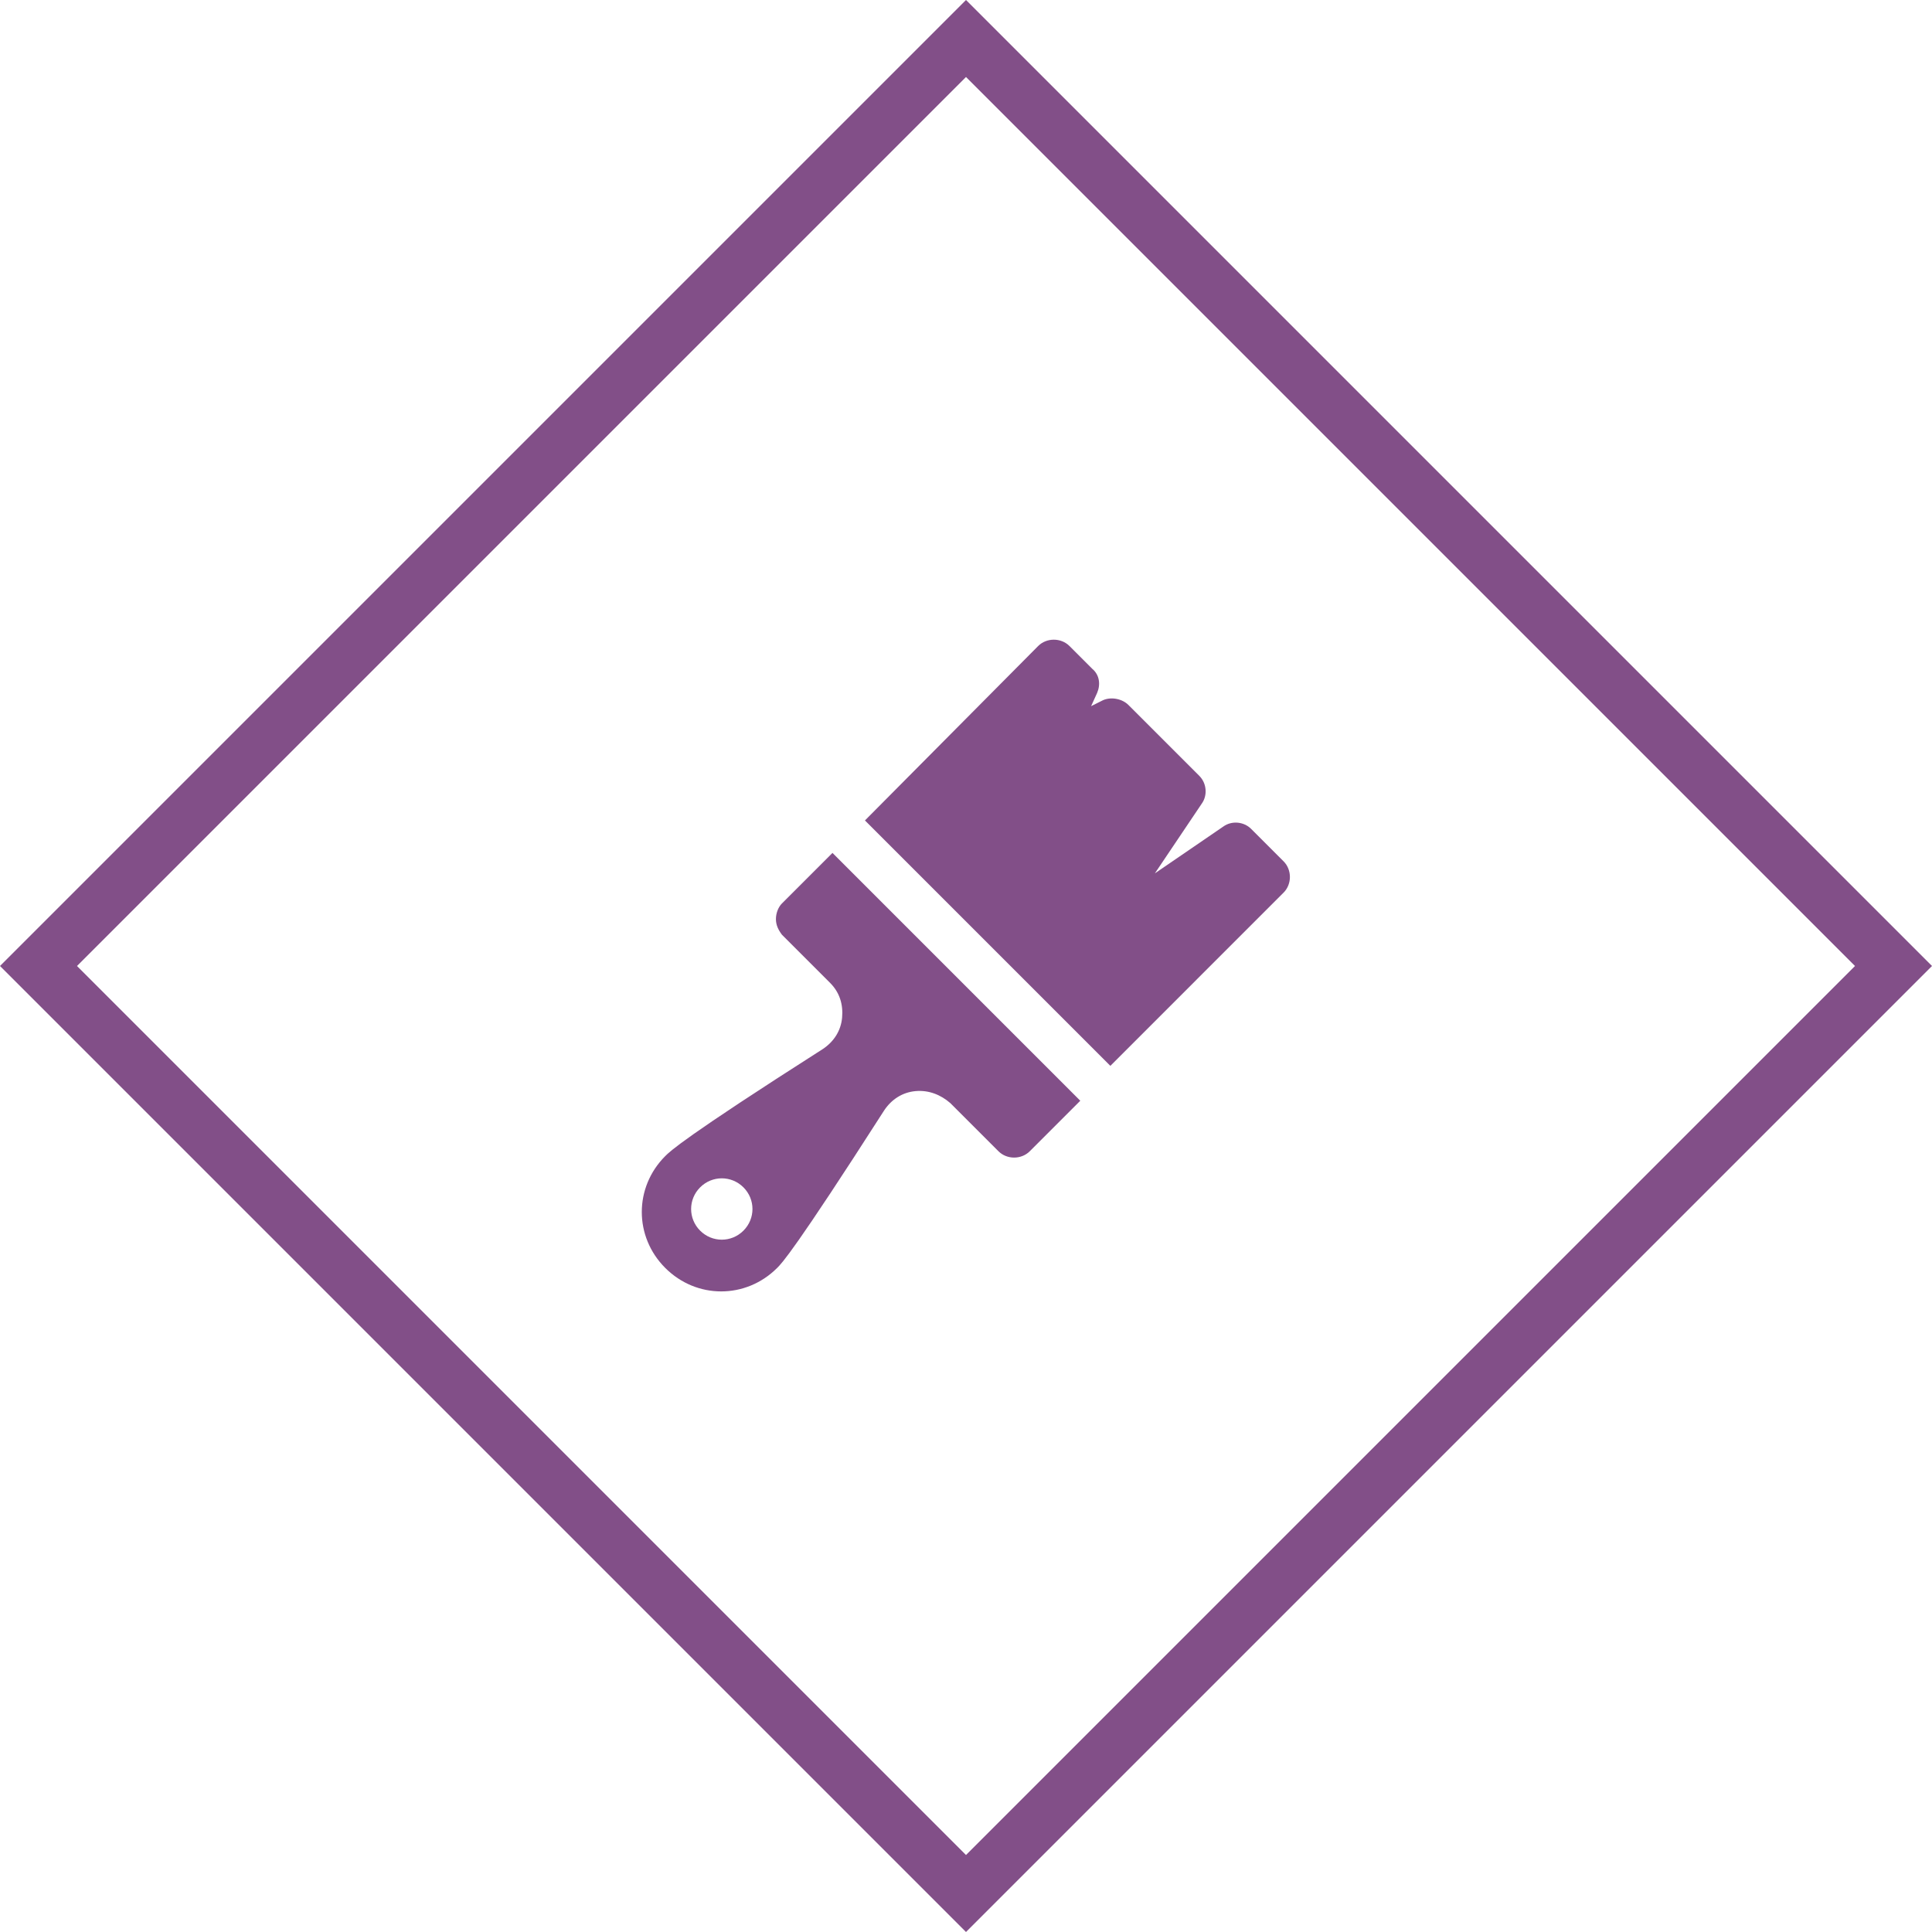
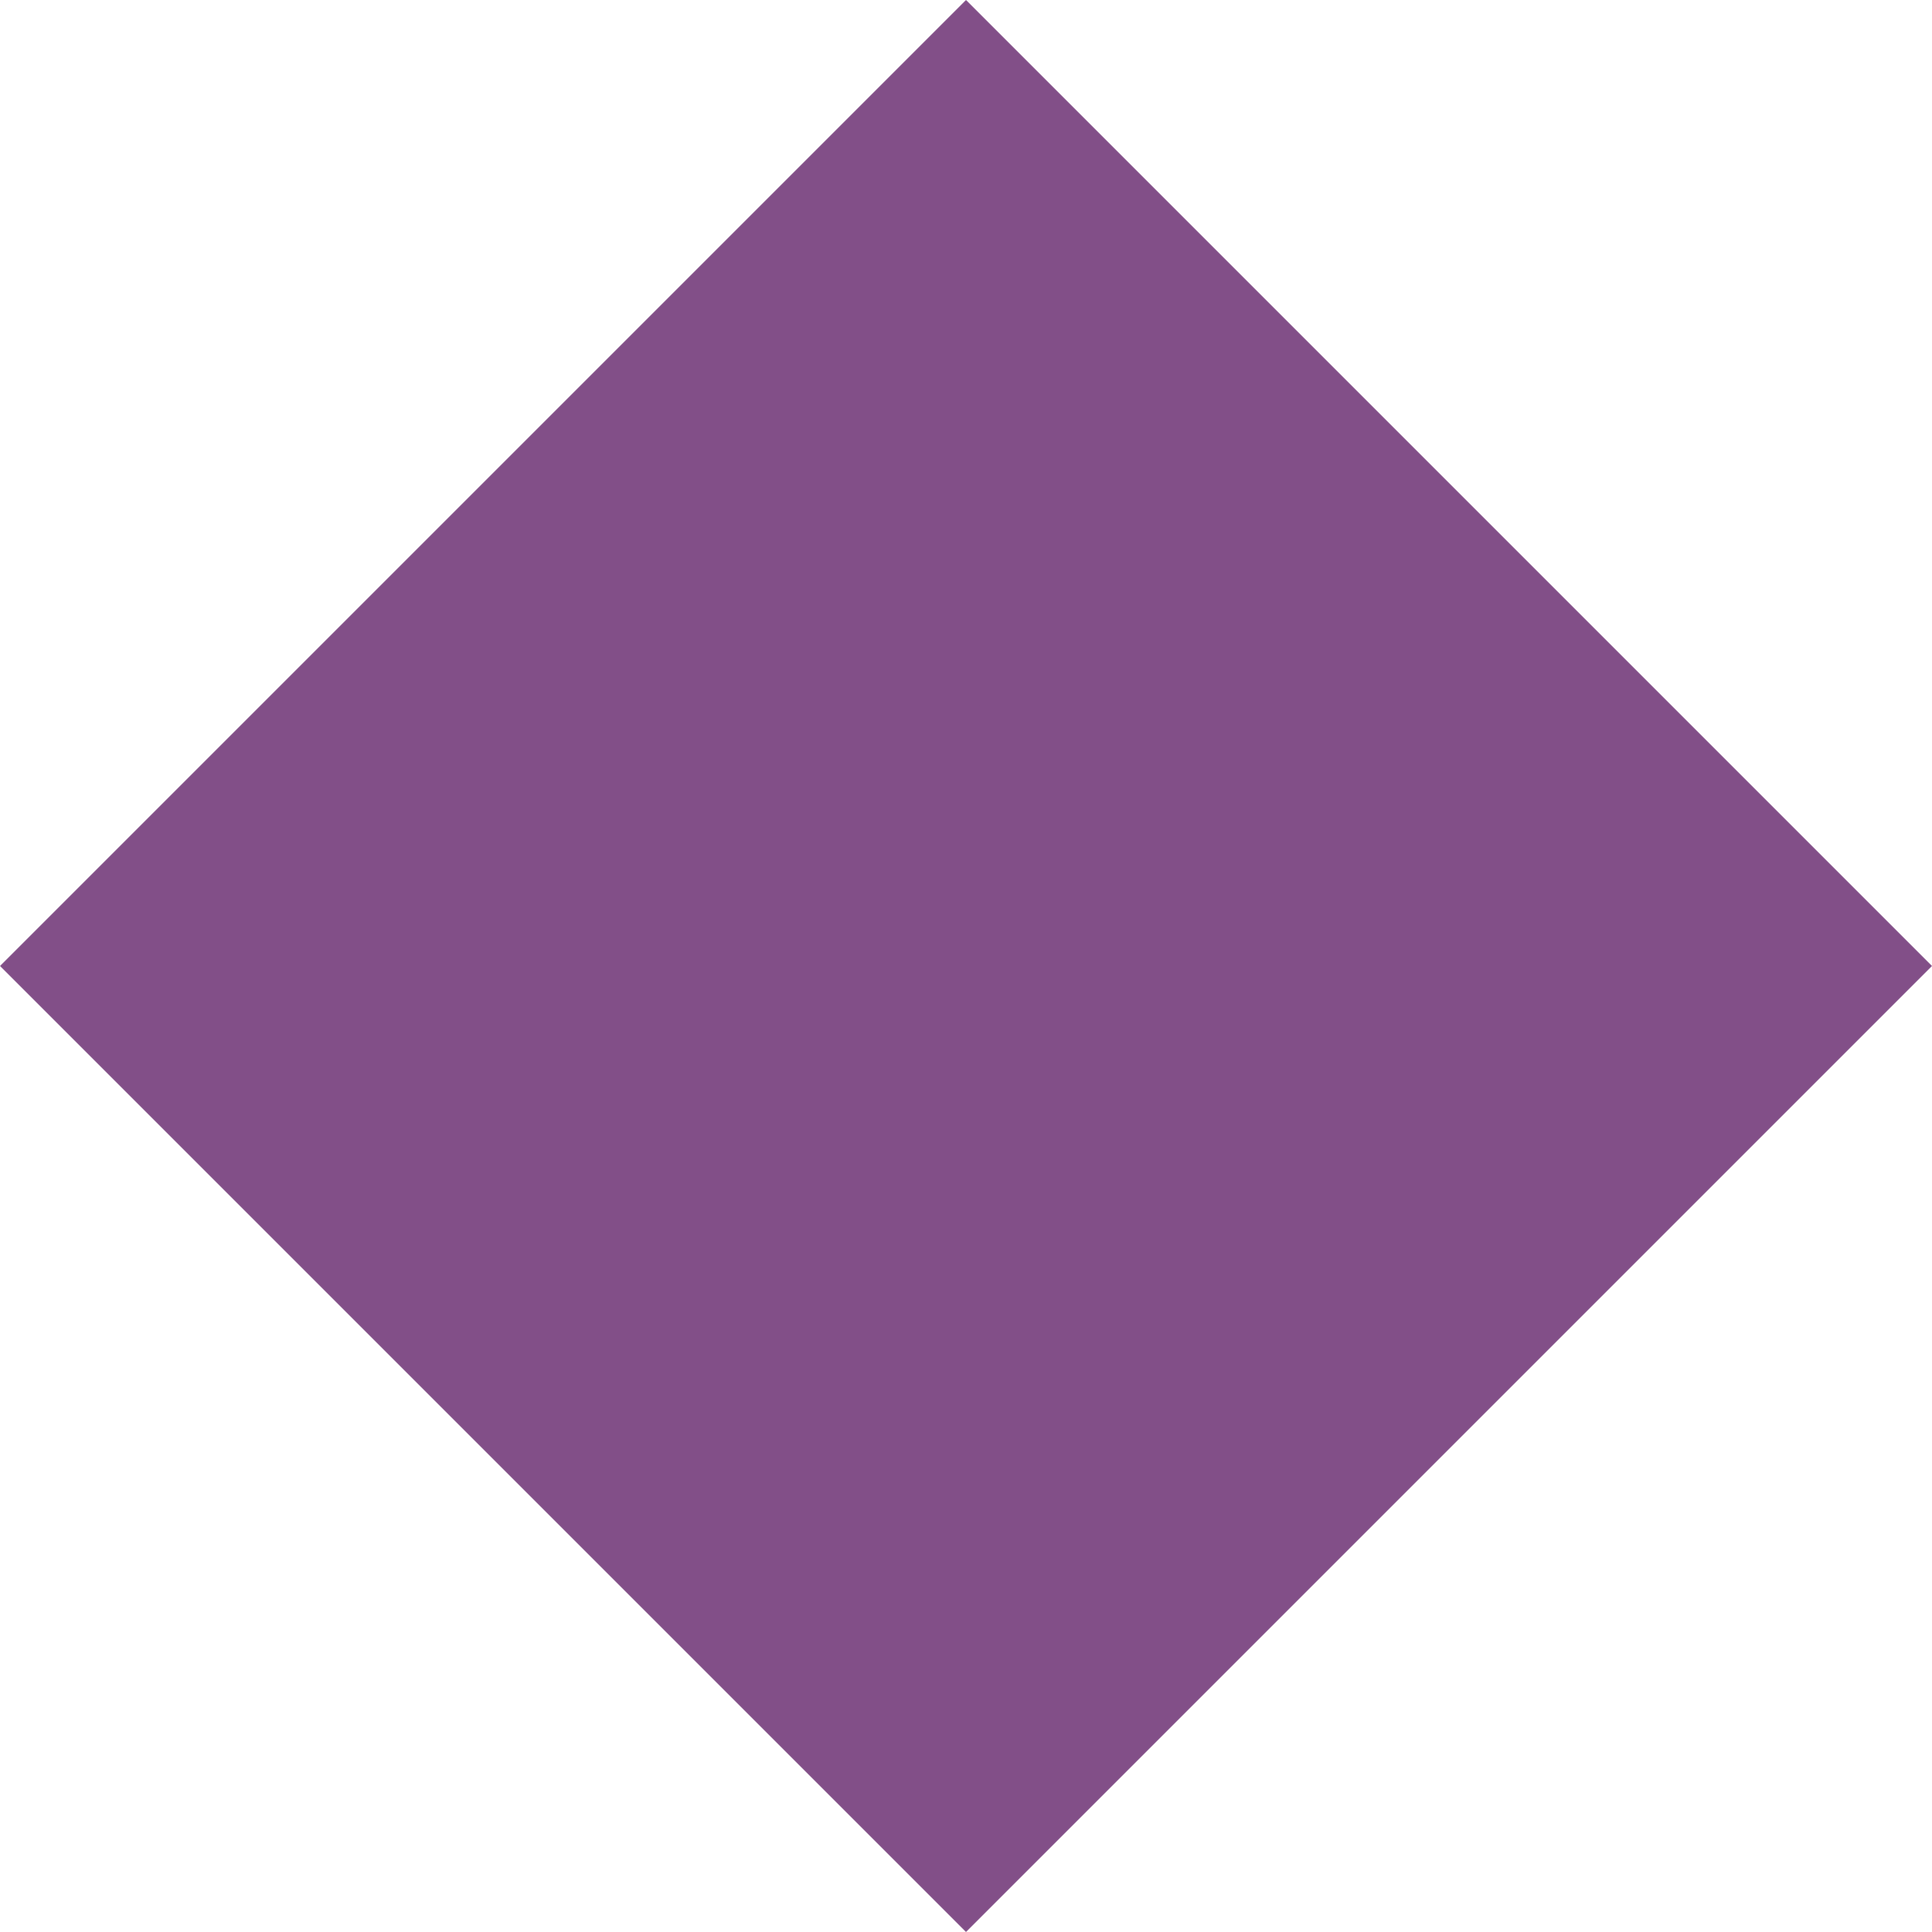
<svg xmlns="http://www.w3.org/2000/svg" version="1.1" id="Слой_1" x="0px" y="0px" viewBox="0 0 160.6 160.6" enable-background="new 0 0 160.6 160.6" xml:space="preserve">
  <g>
    <g>
-       <path fill="#824F88" d="M80.3,160.6L0,80.3L80.3,0l80.3,80.3L80.3,160.6z M6.4,80.3l73.9,73.9l73.9-73.9L80.3,6.4L6.4,80.3z" />
+       <path fill="#824F88" d="M80.3,160.6L0,80.3L80.3,0l80.3,80.3L80.3,160.6z M6.4,80.3l73.9-73.9L80.3,6.4L6.4,80.3z" />
    </g>
    <g>
      <g>
        <path fill="#824F88" d="M106.7,74.2c0.7-0.7,0.7-1.9,0-2.6l-2.7-2.7c-0.6-0.6-1.6-0.7-2.3-0.2l-5.7,3.9l3.9-5.8     c0.5-0.7,0.4-1.7-0.2-2.3l-5.9-5.9c-0.5-0.5-1.4-0.7-2.1-0.4l-1,0.5l0.5-1.1c0.3-0.7,0.2-1.5-0.4-2l-1.9-1.9     c-0.7-0.7-1.9-0.7-2.6,0L71.9,68.2l20.4,20.4L106.7,74.2z M106.7,74.2" />
      </g>
      <g>
-         <path fill="#824F88" d="M69.2,70.9L65,75.1c-0.3,0.3-0.5,0.8-0.5,1.3s0.2,0.9,0.5,1.3l4,4c0.8,0.8,1.1,1.8,1,2.9     c-0.1,1.1-0.7,2-1.6,2.6c-11.6,7.4-12.7,8.5-13.1,8.9c-2.6,2.6-2.6,6.7,0,9.3c2.6,2.6,6.7,2.6,9.3,0c0.4-0.4,1.4-1.4,8.9-13.1     c0.6-0.9,1.5-1.5,2.6-1.6c1.1-0.1,2.1,0.3,2.9,1l4,4c0.7,0.7,1.9,0.7,2.6,0l4.2-4.2L69.2,70.9z M61.8,102.3c-1,1-2.6,1-3.6,0     c-1-1-1-2.6,0-3.6c1-1,2.6-1,3.6,0C62.8,99.7,62.8,101.3,61.8,102.3L61.8,102.3z M61.8,102.3" />
-       </g>
+         </g>
    </g>
  </g>
</svg>